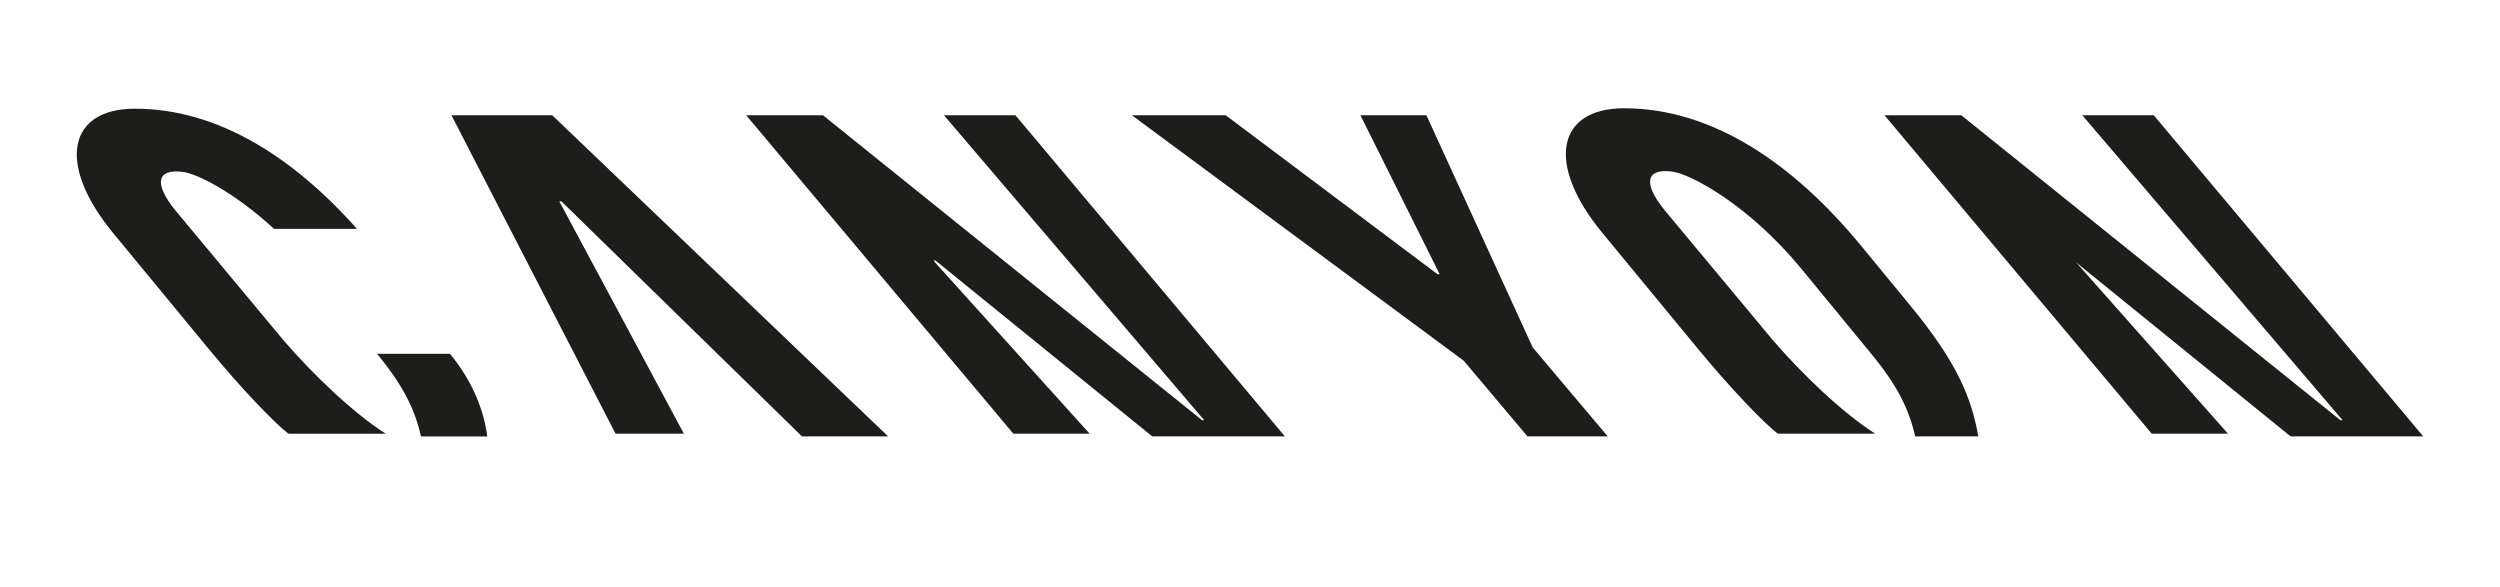
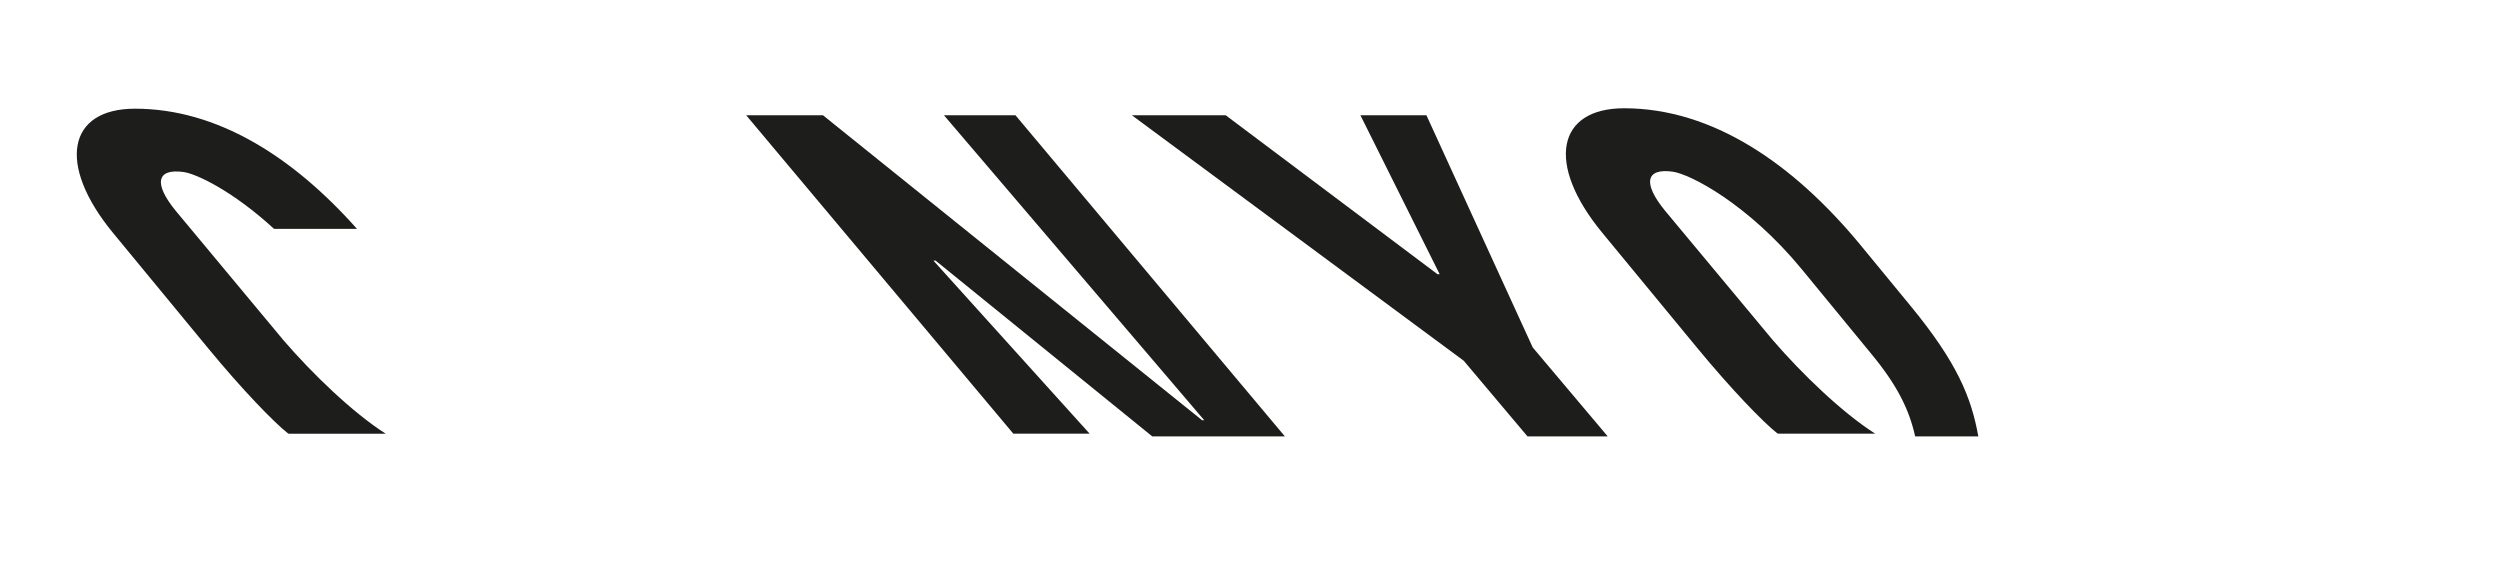
<svg xmlns="http://www.w3.org/2000/svg" id="Logo" viewBox="0 0 644.08 151.274" width="532" height="125">
  <defs>
    <style>
      .cls-1 {
        fill: #1d1d1b;
      }
    </style>
  </defs>
  <path class="cls-1" d="M34.772,27.972c-17.307,0-20.193,14.301-5.704,31.94l24.527,29.745c8.832,10.729,16.965,19.109,20.579,21.95,.097,.077,.196,.106,.343,.106h24.855c-8.514-5.439-18.82-15.363-26.324-24.066l-27.715-33.288c-5.903-7.184-4.922-11.011,1.926-10.079,3.456,.471,12.932,5.074,23.348,14.658h21.366c-16.688-18.777-36.155-30.967-57.202-30.967Z" />
-   <path class="cls-1" d="M108.454,112.409h17.09c-.837-6.503-3.707-14.157-9.631-21.29h-18.78c6.746,8.15,9.801,14.415,11.322,21.29Z" />
  <polygon class="cls-1" points="394.876 89.48 367.496 29.67 350.489 29.67 370.904 70.618 370.347 70.614 315.786 29.67 291.611 29.67 377.102 92.906 393.524 112.392 414.195 112.392 394.876 89.48" />
  <polygon class="cls-1" points="243.196 29.67 310.243 108.231 309.681 108.221 212.026 29.67 192.245 29.67 261.061 111.693 280.719 111.693 240.481 67.115 241.039 67.115 296.848 112.392 331.021 112.392 261.622 29.67 243.196 29.67" />
-   <polygon class="cls-1" points="536.47 29.67 603.522 108.231 602.96 108.221 505.3 29.67 485.51 29.67 554.346 111.693 573.993 111.693 534.48 67.115 534.312 67.115 590.122 112.392 624.3 112.392 554.885 29.67 536.47 29.67" />
-   <polygon class="cls-1" points="116.309 29.67 158.582 111.694 176.184 111.694 144.103 51.852 144.647 51.852 206.602 112.392 228.803 112.392 142.278 29.67 116.309 29.67" />
  <path class="cls-1" d="M456.742,87.608c7.519,8.715,17.845,18.649,26.36,24.085h-24.882c-.145,0-.245-.021-.346-.097-3.624-2.85-11.761-11.244-20.609-21.975l-24.55-29.776c-14.513-17.664-11.615-31.983,5.706-31.983,22.699,0,43.572,14.162,61.088,35.464l12.663,15.395c11.998,14.574,15.701,23.569,17.502,33.671h-16.27c-1.532-6.878-4.59-13.149-11.339-21.306l-17.941-21.833c-13.8-16.735-28.671-24.441-33.212-25.06-6.838-.929-7.821,2.9-1.919,10.094l27.748,33.32Z" />
</svg>